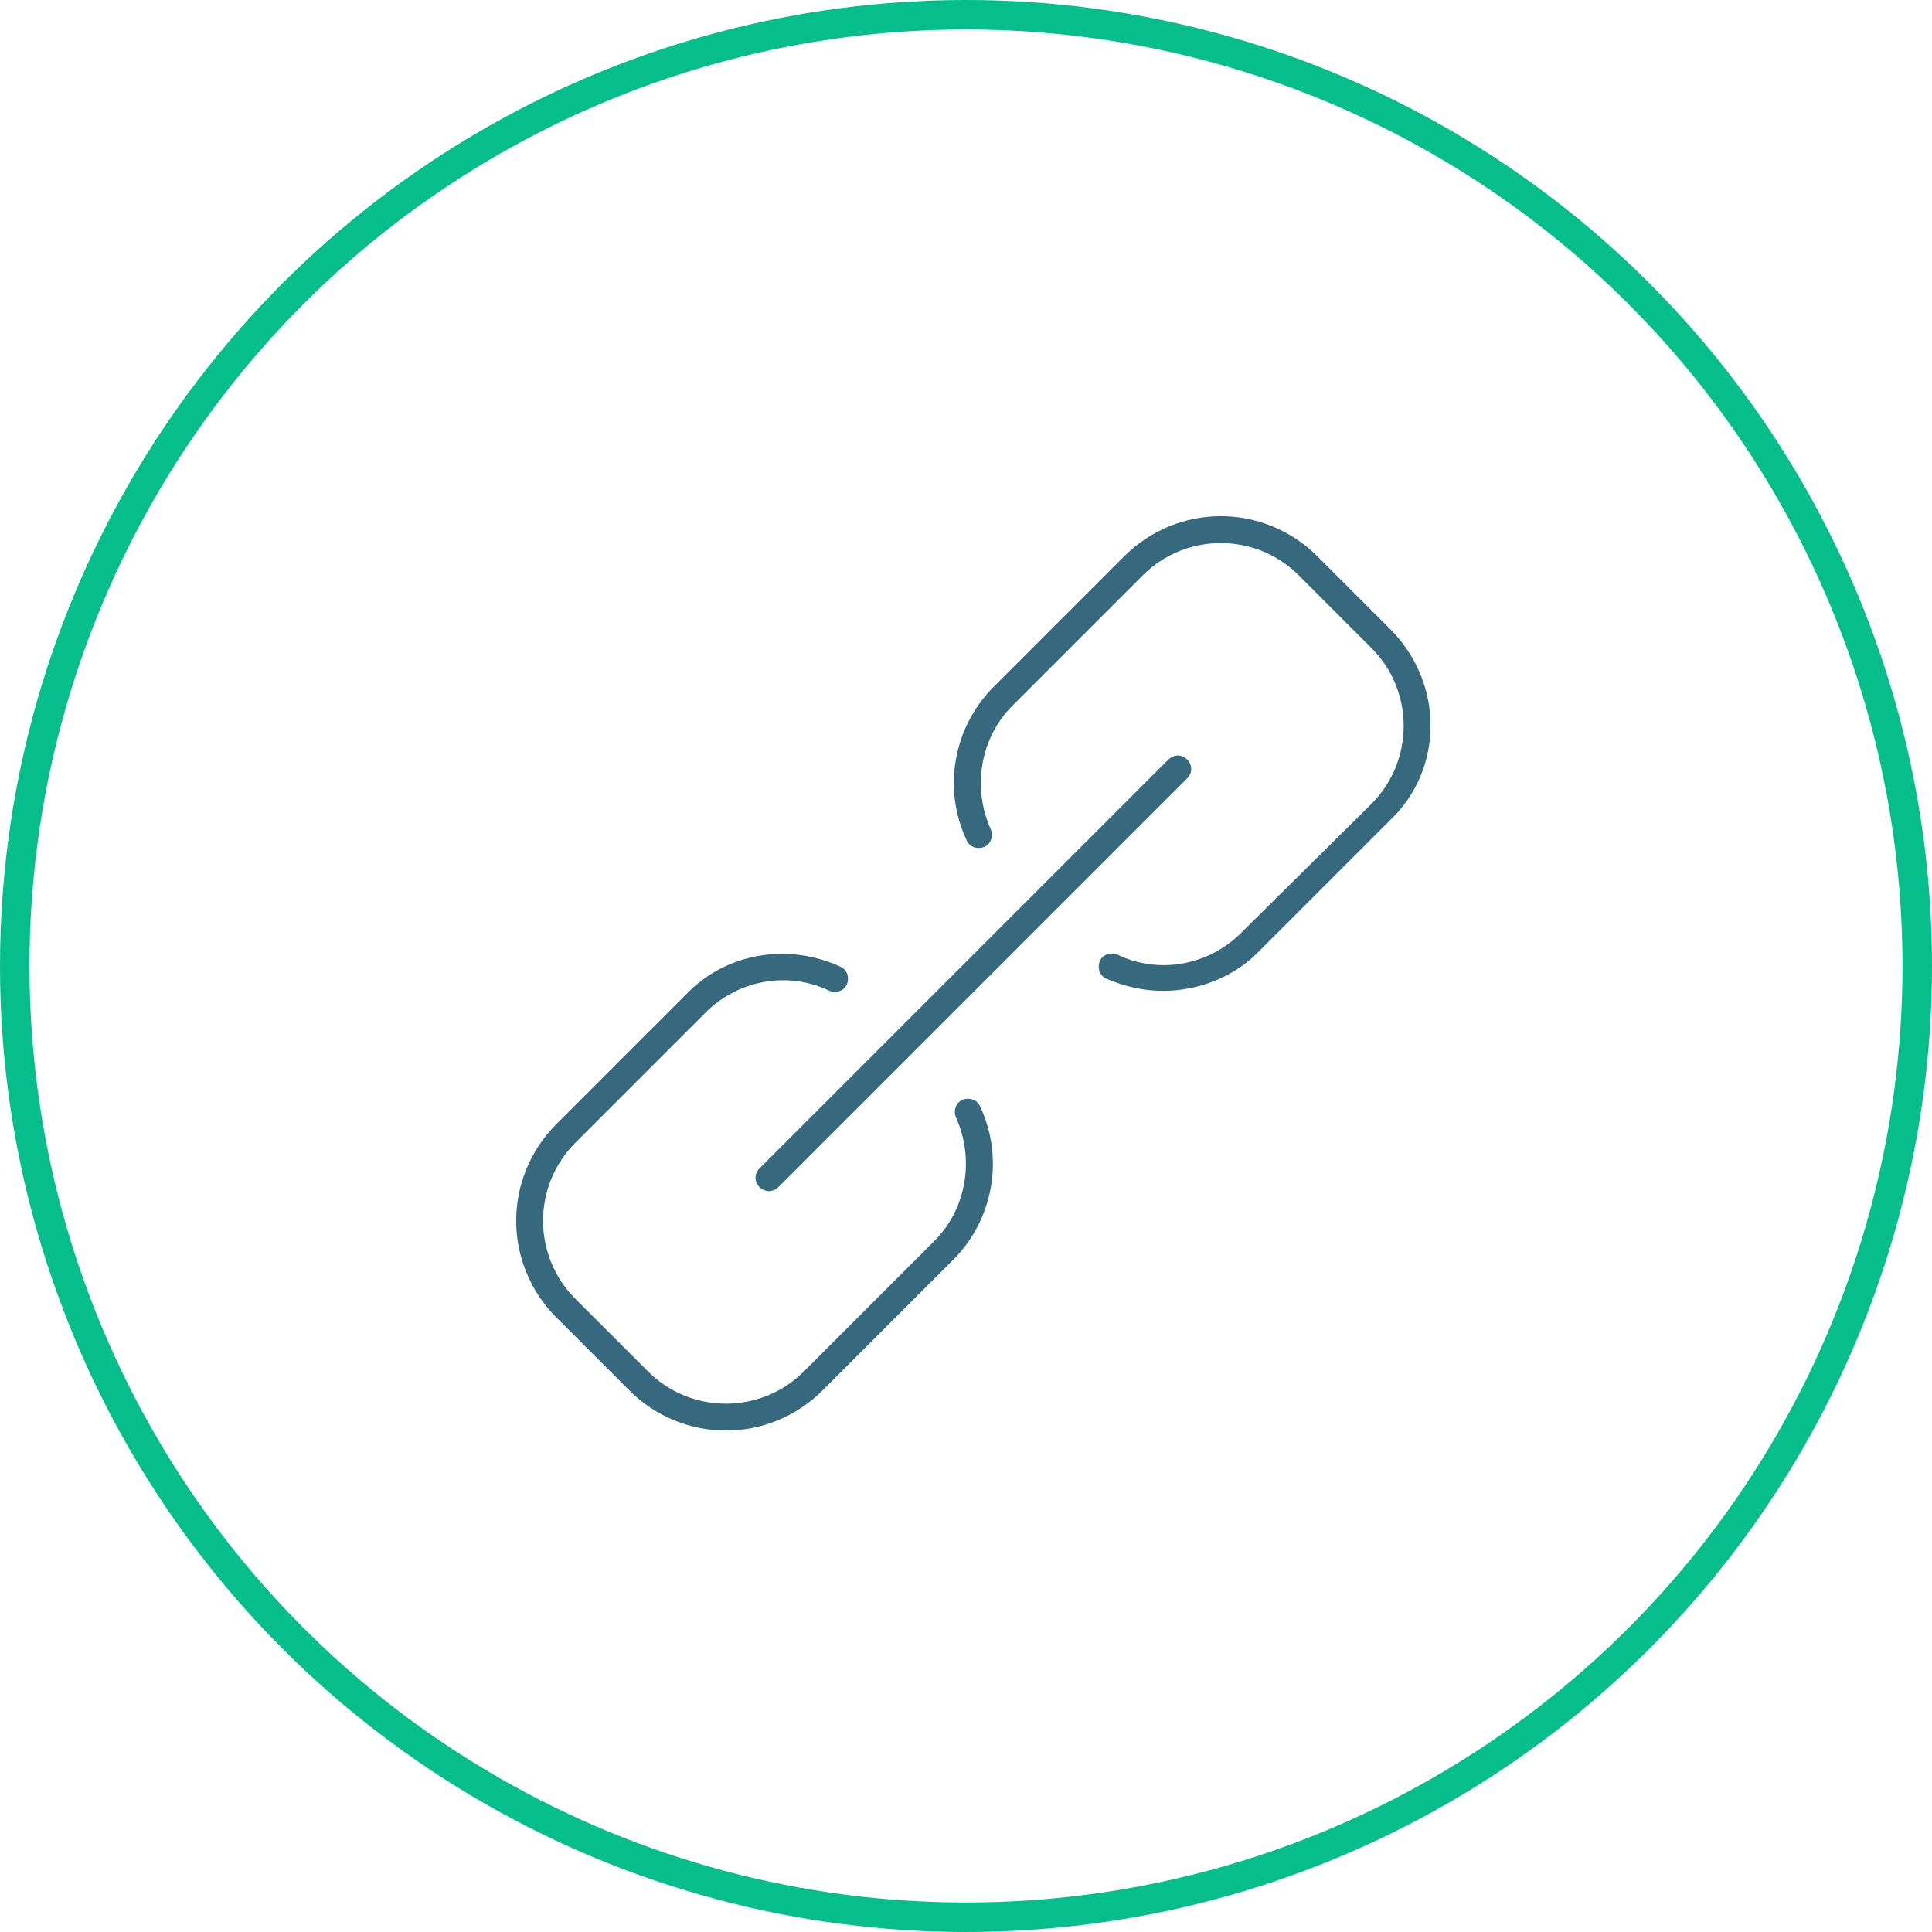
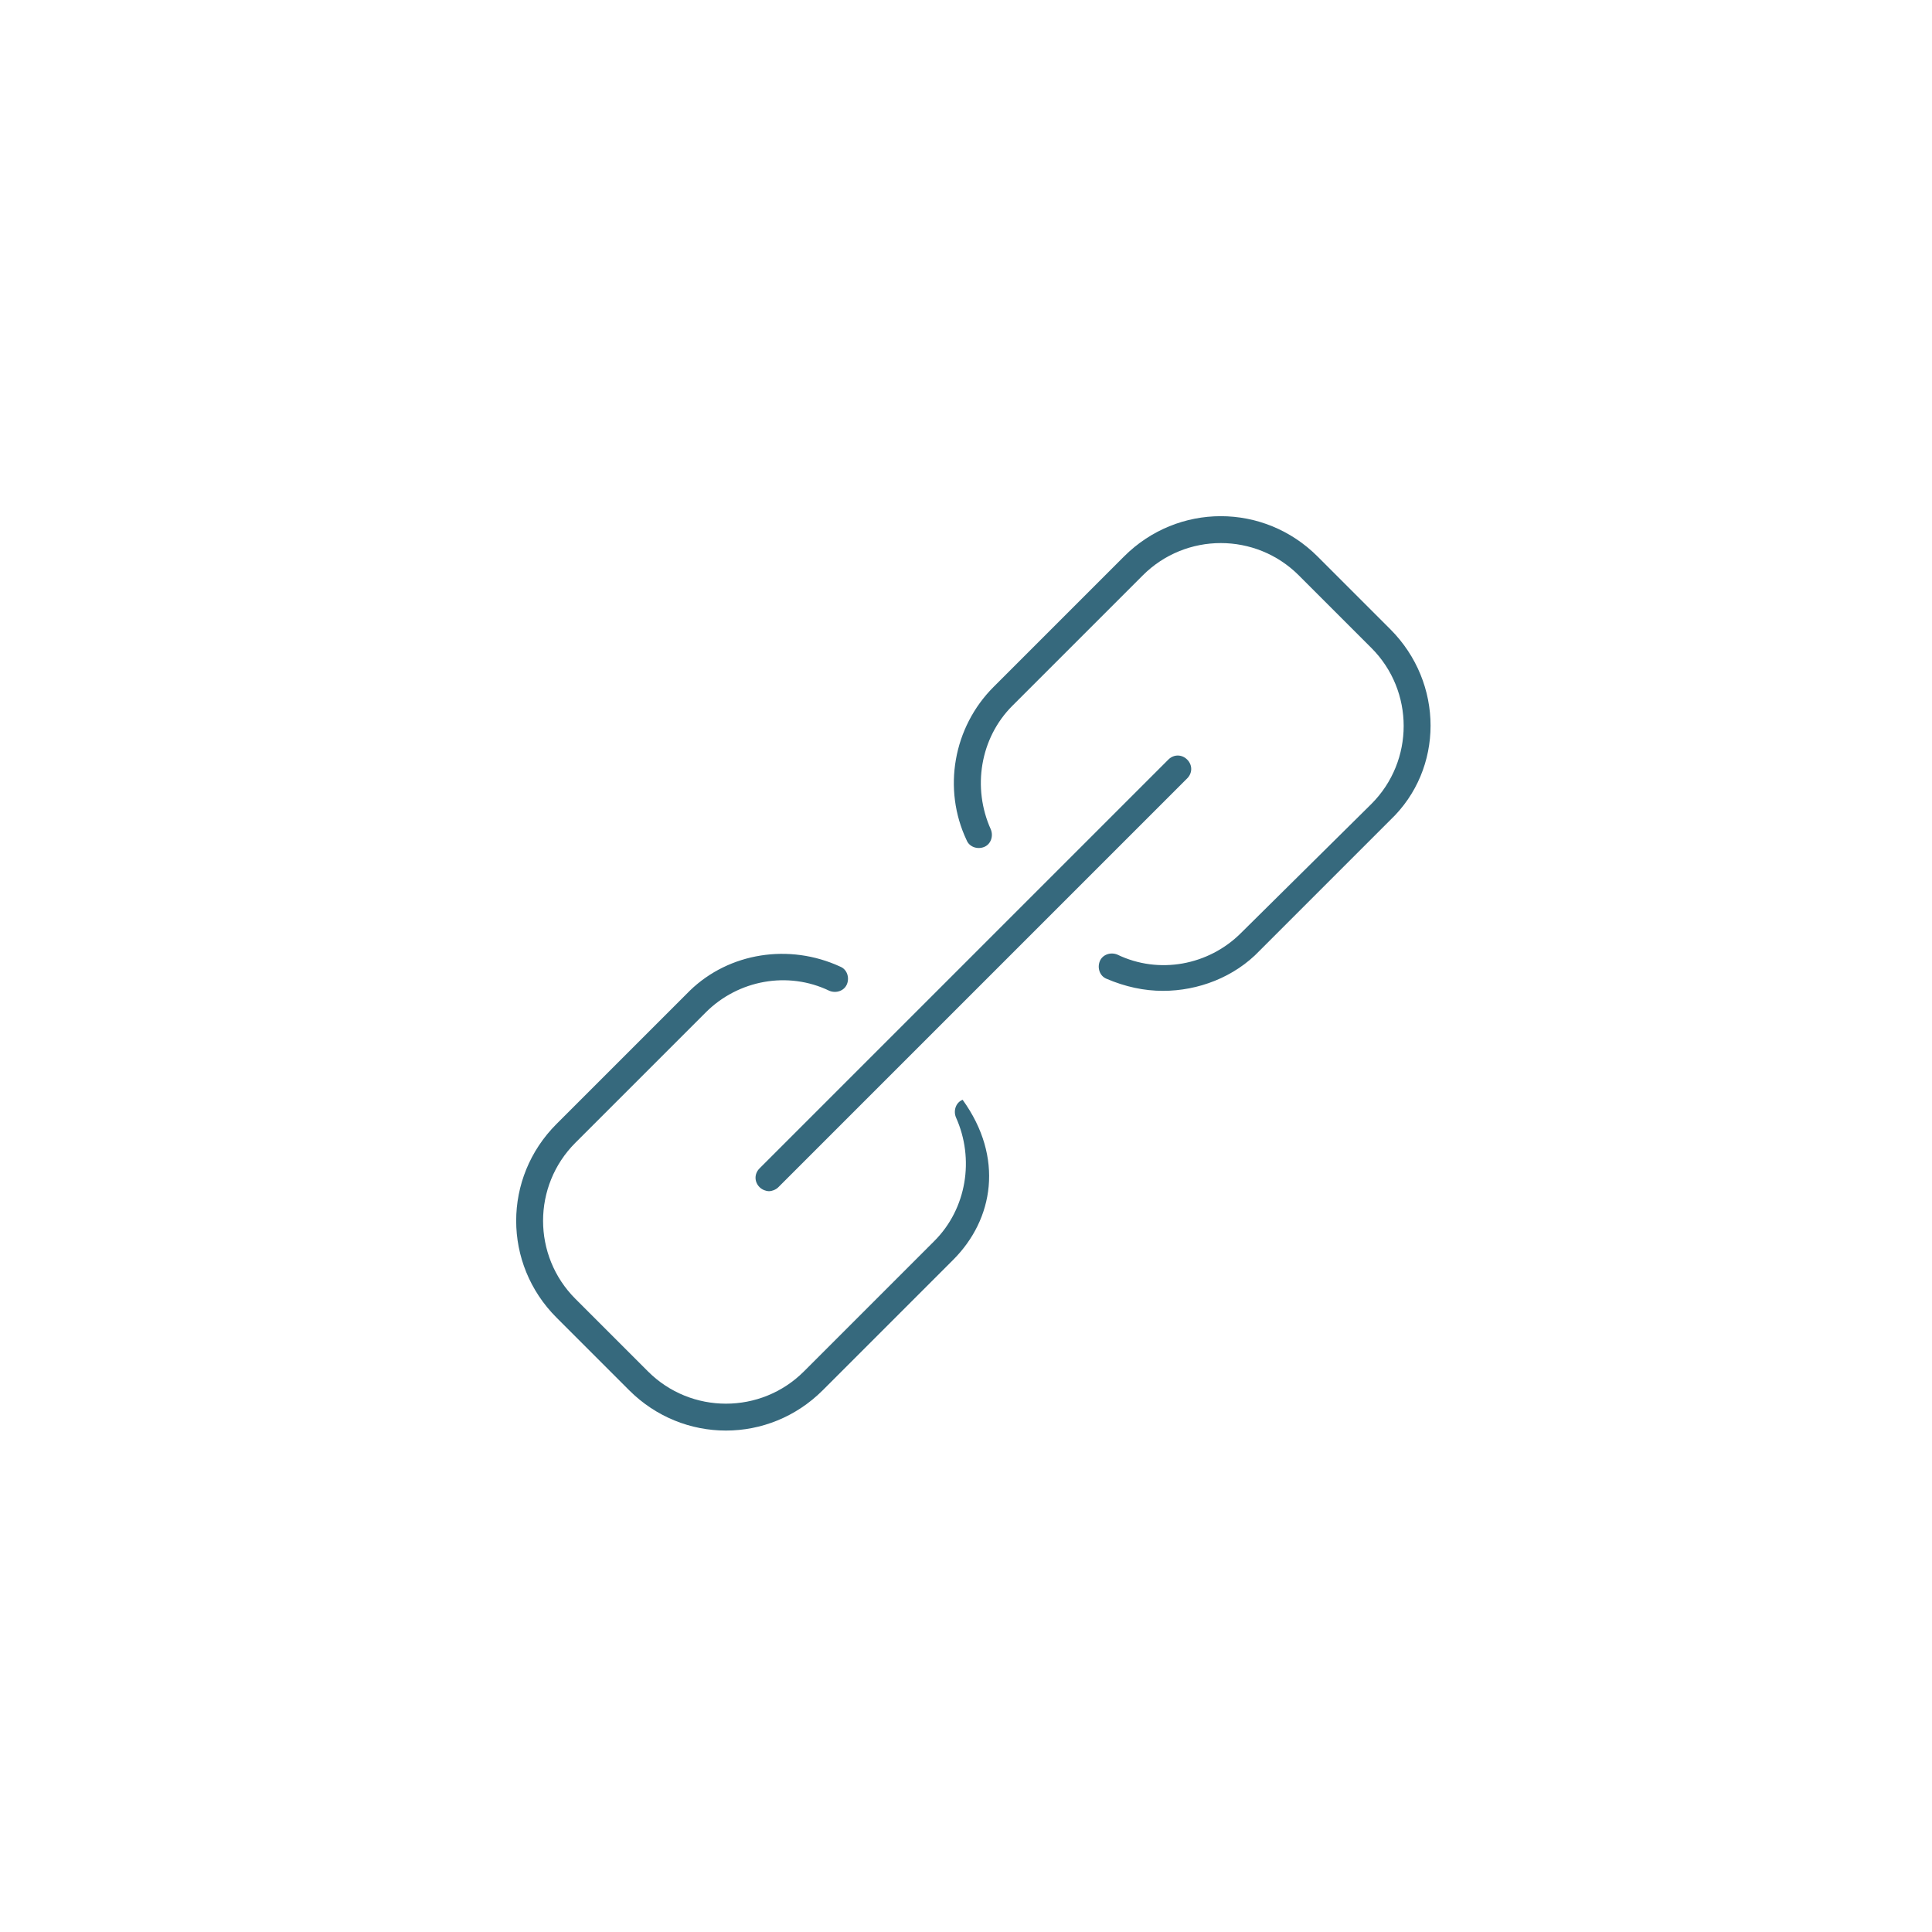
<svg xmlns="http://www.w3.org/2000/svg" width="131px" height="131px" viewBox="0 0 131 131" version="1.1">
  <title>Liens Utiles pour les Sociétés</title>
  <g id="Pages" stroke="none" stroke-width="1" fill="none" fill-rule="evenodd">
    <g id="01-1-Home" transform="translate(-1292, -8057)">
      <g id="BODY" transform="translate(0, 923)">
        <g id="Lorem-ipsum" transform="translate(0, 6929)">
          <g id="Consulter" transform="translate(1240, 169)">
            <g id="Icon" transform="translate(52, 36)">
-               <circle id="Circle" stroke="#06BD8C" stroke-width="2" cx="65.5" cy="65.5" r="64.5" />
-               <path d="M46.786,67.161 C49.438,64.597 53.509,63.945 56.974,65.544 C57.429,65.726 57.612,66.274 57.429,66.729 C57.247,67.185 56.7,67.368 56.244,67.185 C53.418,65.818 50.044,66.456 47.856,68.644 L47.856,68.644 L39.012,77.488 C36.094,80.406 36.094,85.147 39.012,88.065 L39.012,88.065 L43.935,92.988 C46.853,95.906 51.594,95.906 54.512,92.988 L54.512,92.988 L63.356,84.144 C65.544,81.956 66.091,78.582 64.815,75.756 C64.632,75.3 64.815,74.753 65.271,74.571 C65.726,74.388 66.274,74.571 66.456,75.026 C68.097,78.491 67.368,82.685 64.632,85.421 L64.632,85.421 L55.788,94.265 C53.965,96.088 51.594,97 49.224,97 C46.853,97 44.482,96.088 42.659,94.265 L42.659,94.265 L37.735,89.341 C34.088,85.694 34.088,79.859 37.735,76.212 L37.735,76.212 Z M79.221,51.503 C79.585,51.138 80.132,51.138 80.497,51.503 C80.862,51.868 80.862,52.415 80.497,52.779 L80.497,52.779 L52.779,80.497 C52.597,80.679 52.324,80.771 52.141,80.771 C51.959,80.771 51.685,80.679 51.503,80.497 C51.138,80.132 51.138,79.585 51.503,79.221 L51.503,79.221 Z M76.212,37.735 C79.859,34.088 85.694,34.088 89.341,37.735 L89.341,37.735 L94.265,42.659 C97.912,46.306 97.912,52.141 94.265,55.606 L94.265,55.606 L85.421,64.45 C83.688,66.274 81.226,67.185 78.856,67.185 C77.579,67.185 76.303,66.912 75.026,66.365 C74.571,66.182 74.388,65.635 74.571,65.179 C74.753,64.724 75.3,64.541 75.756,64.724 C78.582,66.091 81.956,65.453 84.144,63.265 L84.144,63.265 L92.988,54.512 C95.906,51.594 95.906,46.853 92.988,43.935 L92.988,43.935 L88.065,39.012 C85.147,36.094 80.406,36.094 77.488,39.012 L77.488,39.012 L68.644,47.856 C66.456,50.044 65.909,53.418 67.185,56.244 C67.368,56.7 67.185,57.247 66.729,57.429 C66.274,57.612 65.726,57.429 65.544,56.974 C63.903,53.509 64.632,49.315 67.368,46.579 L67.368,46.579 Z" fill="#36697D" fill-rule="nonzero" />
+               <path d="M46.786,67.161 C49.438,64.597 53.509,63.945 56.974,65.544 C57.429,65.726 57.612,66.274 57.429,66.729 C57.247,67.185 56.7,67.368 56.244,67.185 C53.418,65.818 50.044,66.456 47.856,68.644 L47.856,68.644 L39.012,77.488 C36.094,80.406 36.094,85.147 39.012,88.065 L39.012,88.065 L43.935,92.988 C46.853,95.906 51.594,95.906 54.512,92.988 L54.512,92.988 L63.356,84.144 C65.544,81.956 66.091,78.582 64.815,75.756 C64.632,75.3 64.815,74.753 65.271,74.571 C68.097,78.491 67.368,82.685 64.632,85.421 L64.632,85.421 L55.788,94.265 C53.965,96.088 51.594,97 49.224,97 C46.853,97 44.482,96.088 42.659,94.265 L42.659,94.265 L37.735,89.341 C34.088,85.694 34.088,79.859 37.735,76.212 L37.735,76.212 Z M79.221,51.503 C79.585,51.138 80.132,51.138 80.497,51.503 C80.862,51.868 80.862,52.415 80.497,52.779 L80.497,52.779 L52.779,80.497 C52.597,80.679 52.324,80.771 52.141,80.771 C51.959,80.771 51.685,80.679 51.503,80.497 C51.138,80.132 51.138,79.585 51.503,79.221 L51.503,79.221 Z M76.212,37.735 C79.859,34.088 85.694,34.088 89.341,37.735 L89.341,37.735 L94.265,42.659 C97.912,46.306 97.912,52.141 94.265,55.606 L94.265,55.606 L85.421,64.45 C83.688,66.274 81.226,67.185 78.856,67.185 C77.579,67.185 76.303,66.912 75.026,66.365 C74.571,66.182 74.388,65.635 74.571,65.179 C74.753,64.724 75.3,64.541 75.756,64.724 C78.582,66.091 81.956,65.453 84.144,63.265 L84.144,63.265 L92.988,54.512 C95.906,51.594 95.906,46.853 92.988,43.935 L92.988,43.935 L88.065,39.012 C85.147,36.094 80.406,36.094 77.488,39.012 L77.488,39.012 L68.644,47.856 C66.456,50.044 65.909,53.418 67.185,56.244 C67.368,56.7 67.185,57.247 66.729,57.429 C66.274,57.612 65.726,57.429 65.544,56.974 C63.903,53.509 64.632,49.315 67.368,46.579 L67.368,46.579 Z" fill="#36697D" fill-rule="nonzero" />
            </g>
          </g>
        </g>
      </g>
    </g>
  </g>
</svg>